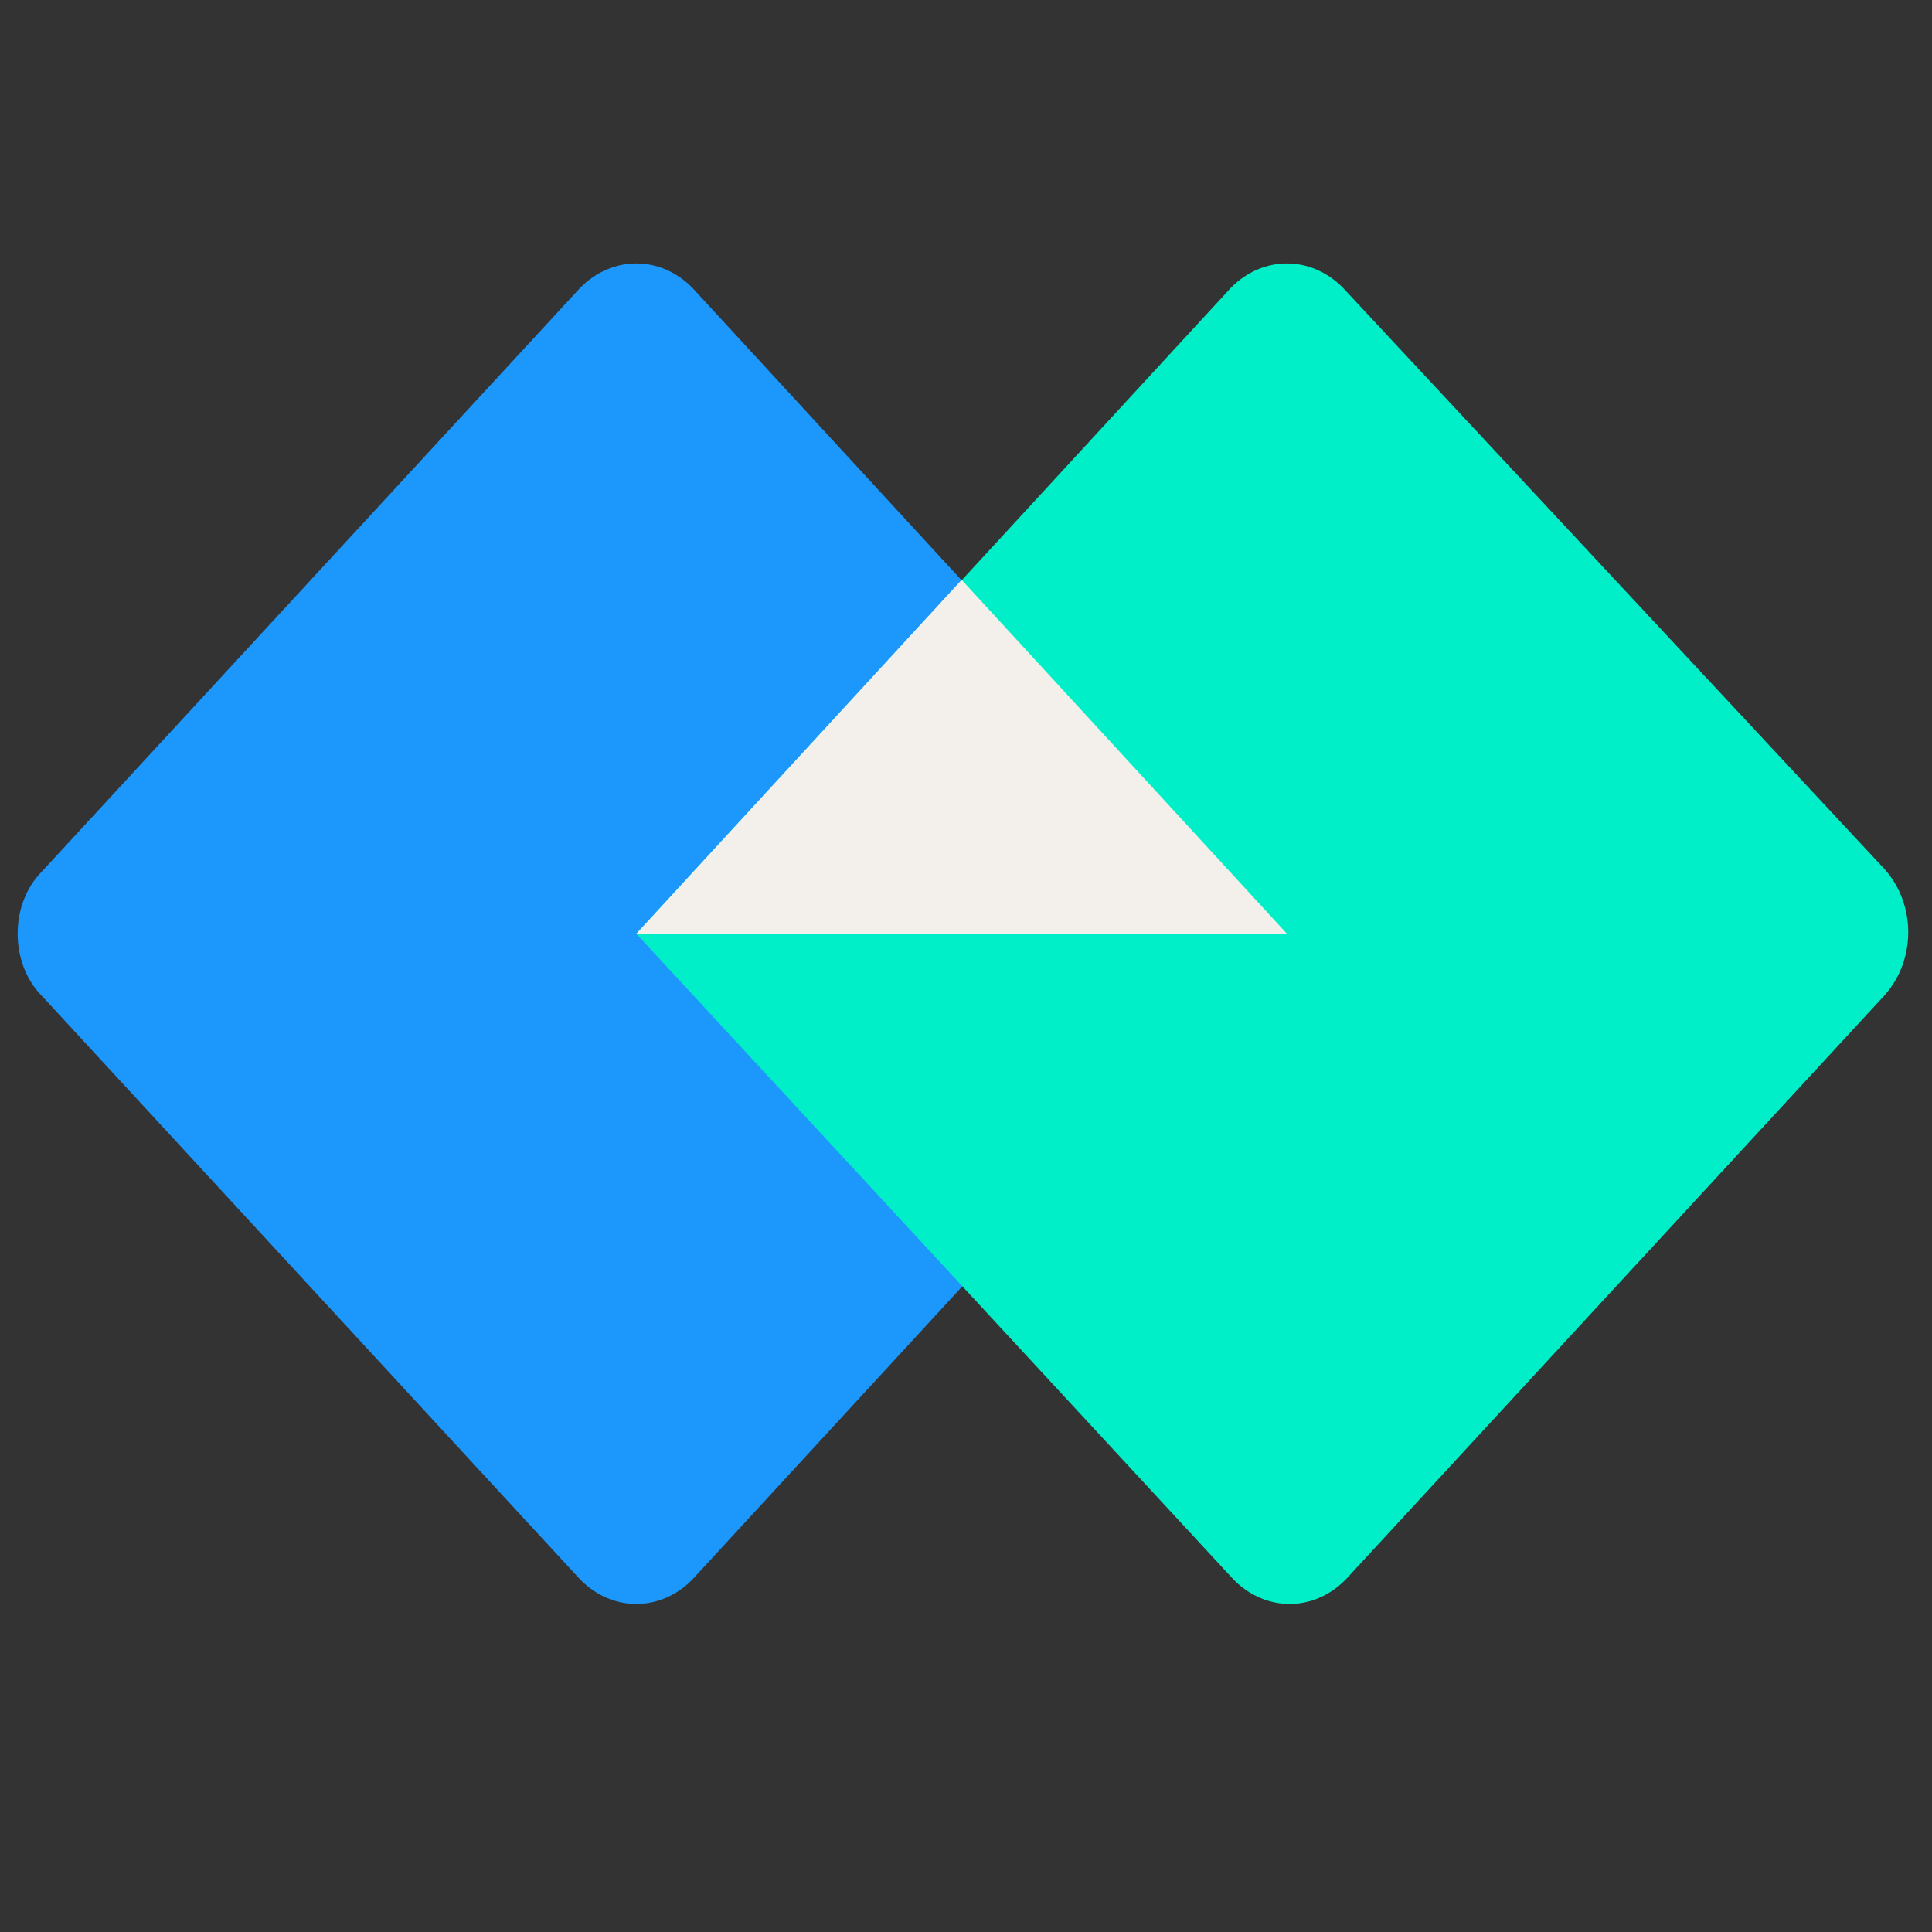
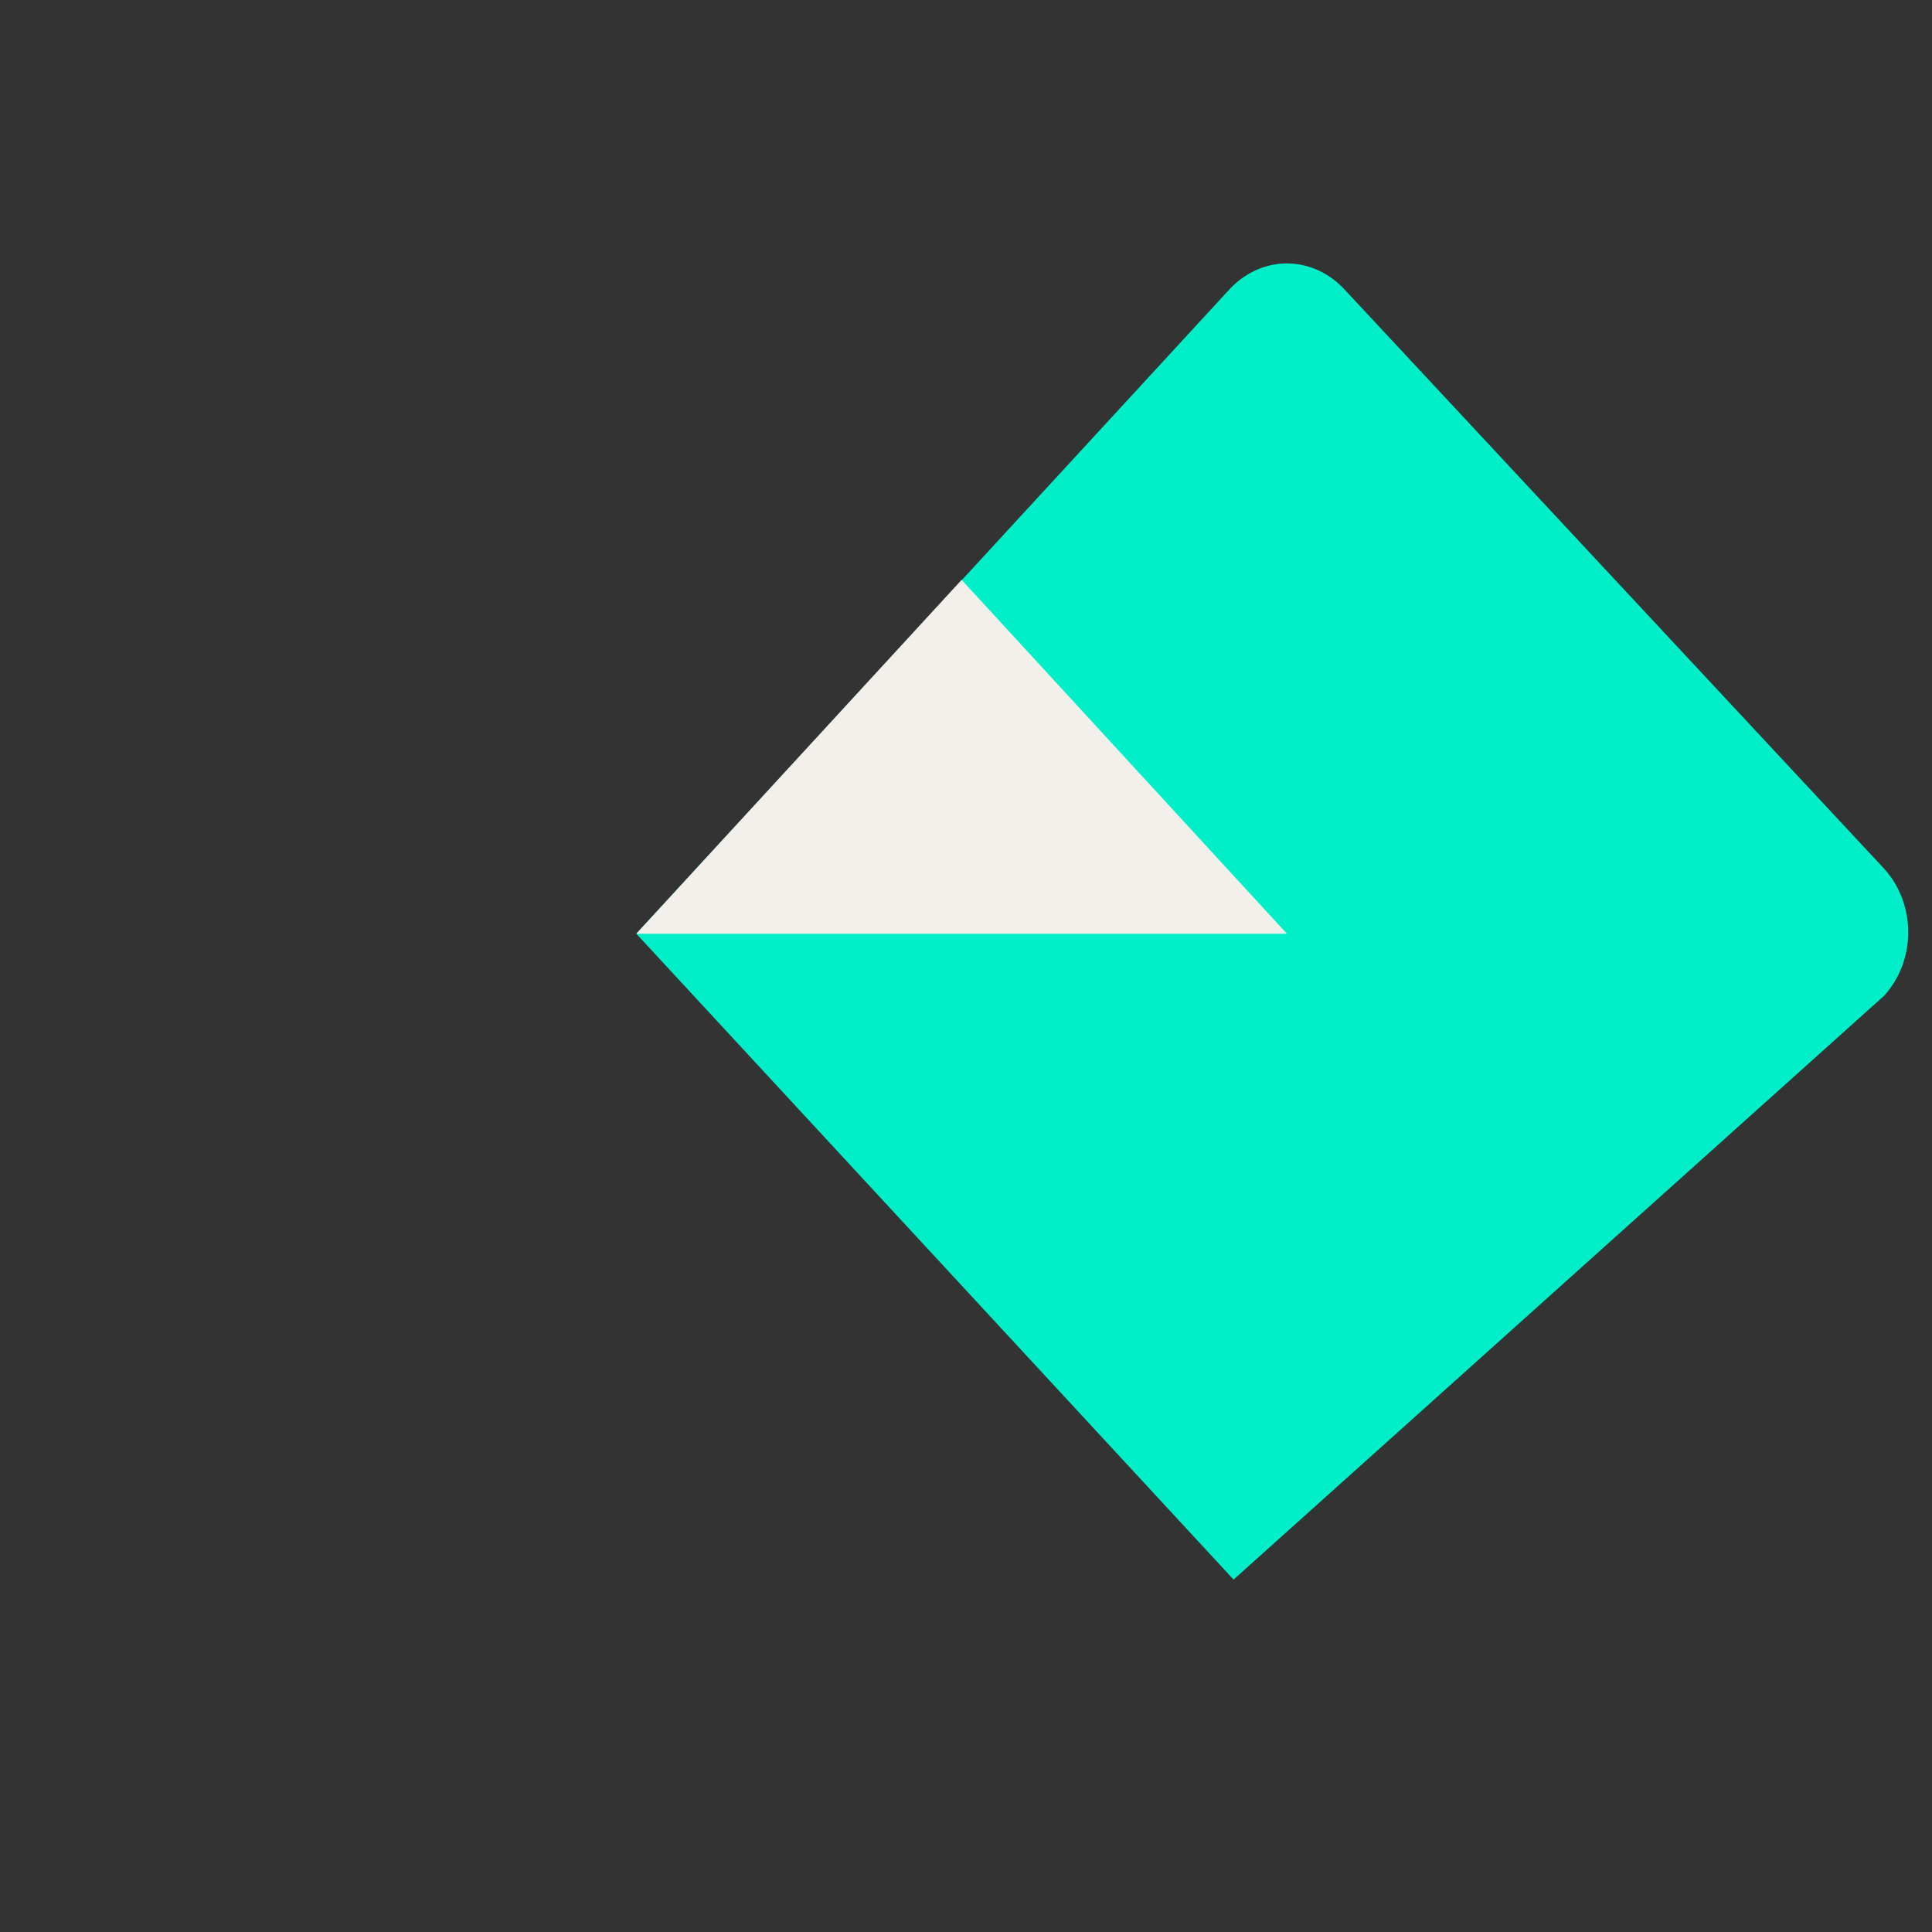
<svg xmlns="http://www.w3.org/2000/svg" width="32" height="32" viewBox="0 0 32 32" fill="none">
  <rect x="0" y="0" width="32" height="32" fill="#333333" stroke="none" />
-   <path fill-rule="evenodd" clip-rule="evenodd" d="M11.467 4.766C10.937 4.229 10.142 4.229 9.611 4.766L0.69 14.439C0.16 14.976 0.16 15.953 0.69 16.491L9.611 26.163C10.142 26.701 10.937 26.701 11.467 26.163L21.316 15.465L11.467 4.766Z" fill="#1C98FC" />
-   <path fill-rule="evenodd" clip-rule="evenodd" d="M22.243 4.766C21.713 4.229 20.918 4.229 20.388 4.766L10.539 15.465L20.432 26.163C20.963 26.701 21.758 26.701 22.288 26.163L31.209 16.491C31.739 15.905 31.739 14.976 31.209 14.39L22.243 4.766Z" fill="#00EFC8" />
+   <path fill-rule="evenodd" clip-rule="evenodd" d="M22.243 4.766C21.713 4.229 20.918 4.229 20.388 4.766L10.539 15.465L20.432 26.163L31.209 16.491C31.739 15.905 31.739 14.976 31.209 14.39L22.243 4.766Z" fill="#00EFC8" />
  <path fill-rule="evenodd" clip-rule="evenodd" d="M10.539 15.466L15.928 9.604L21.316 15.466H10.539Z" fill="#F3F0EB" />
</svg>